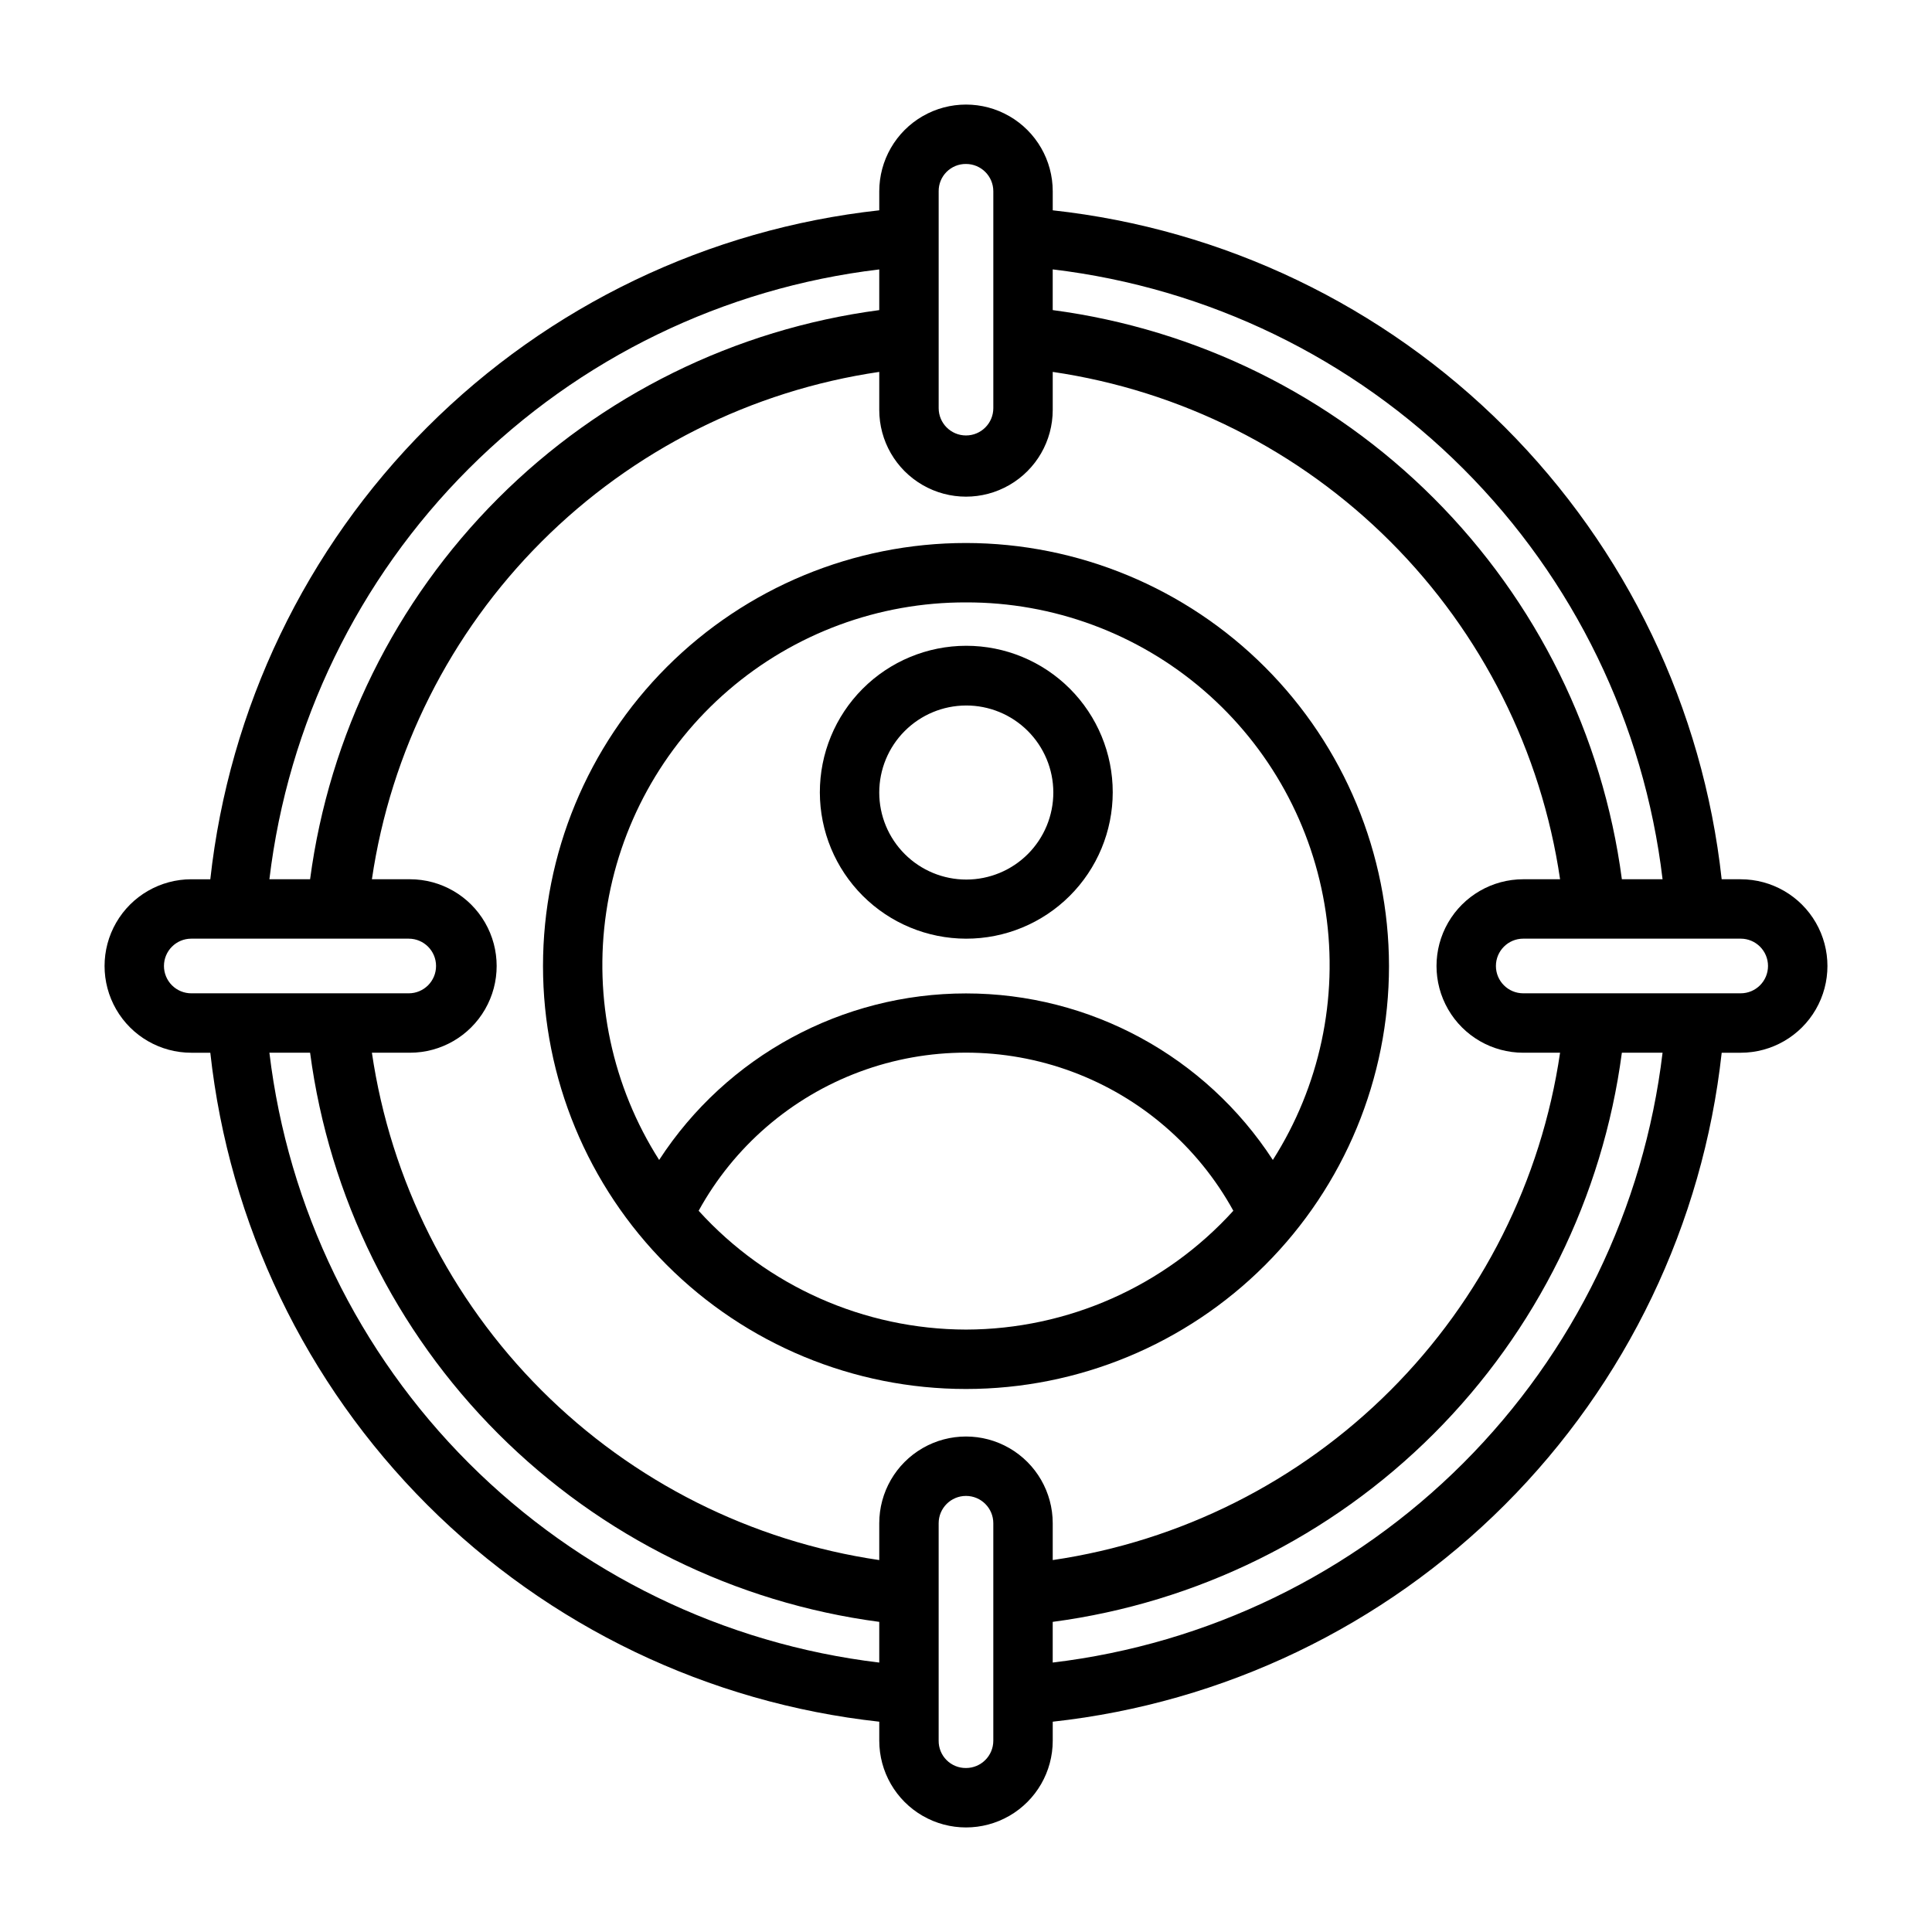
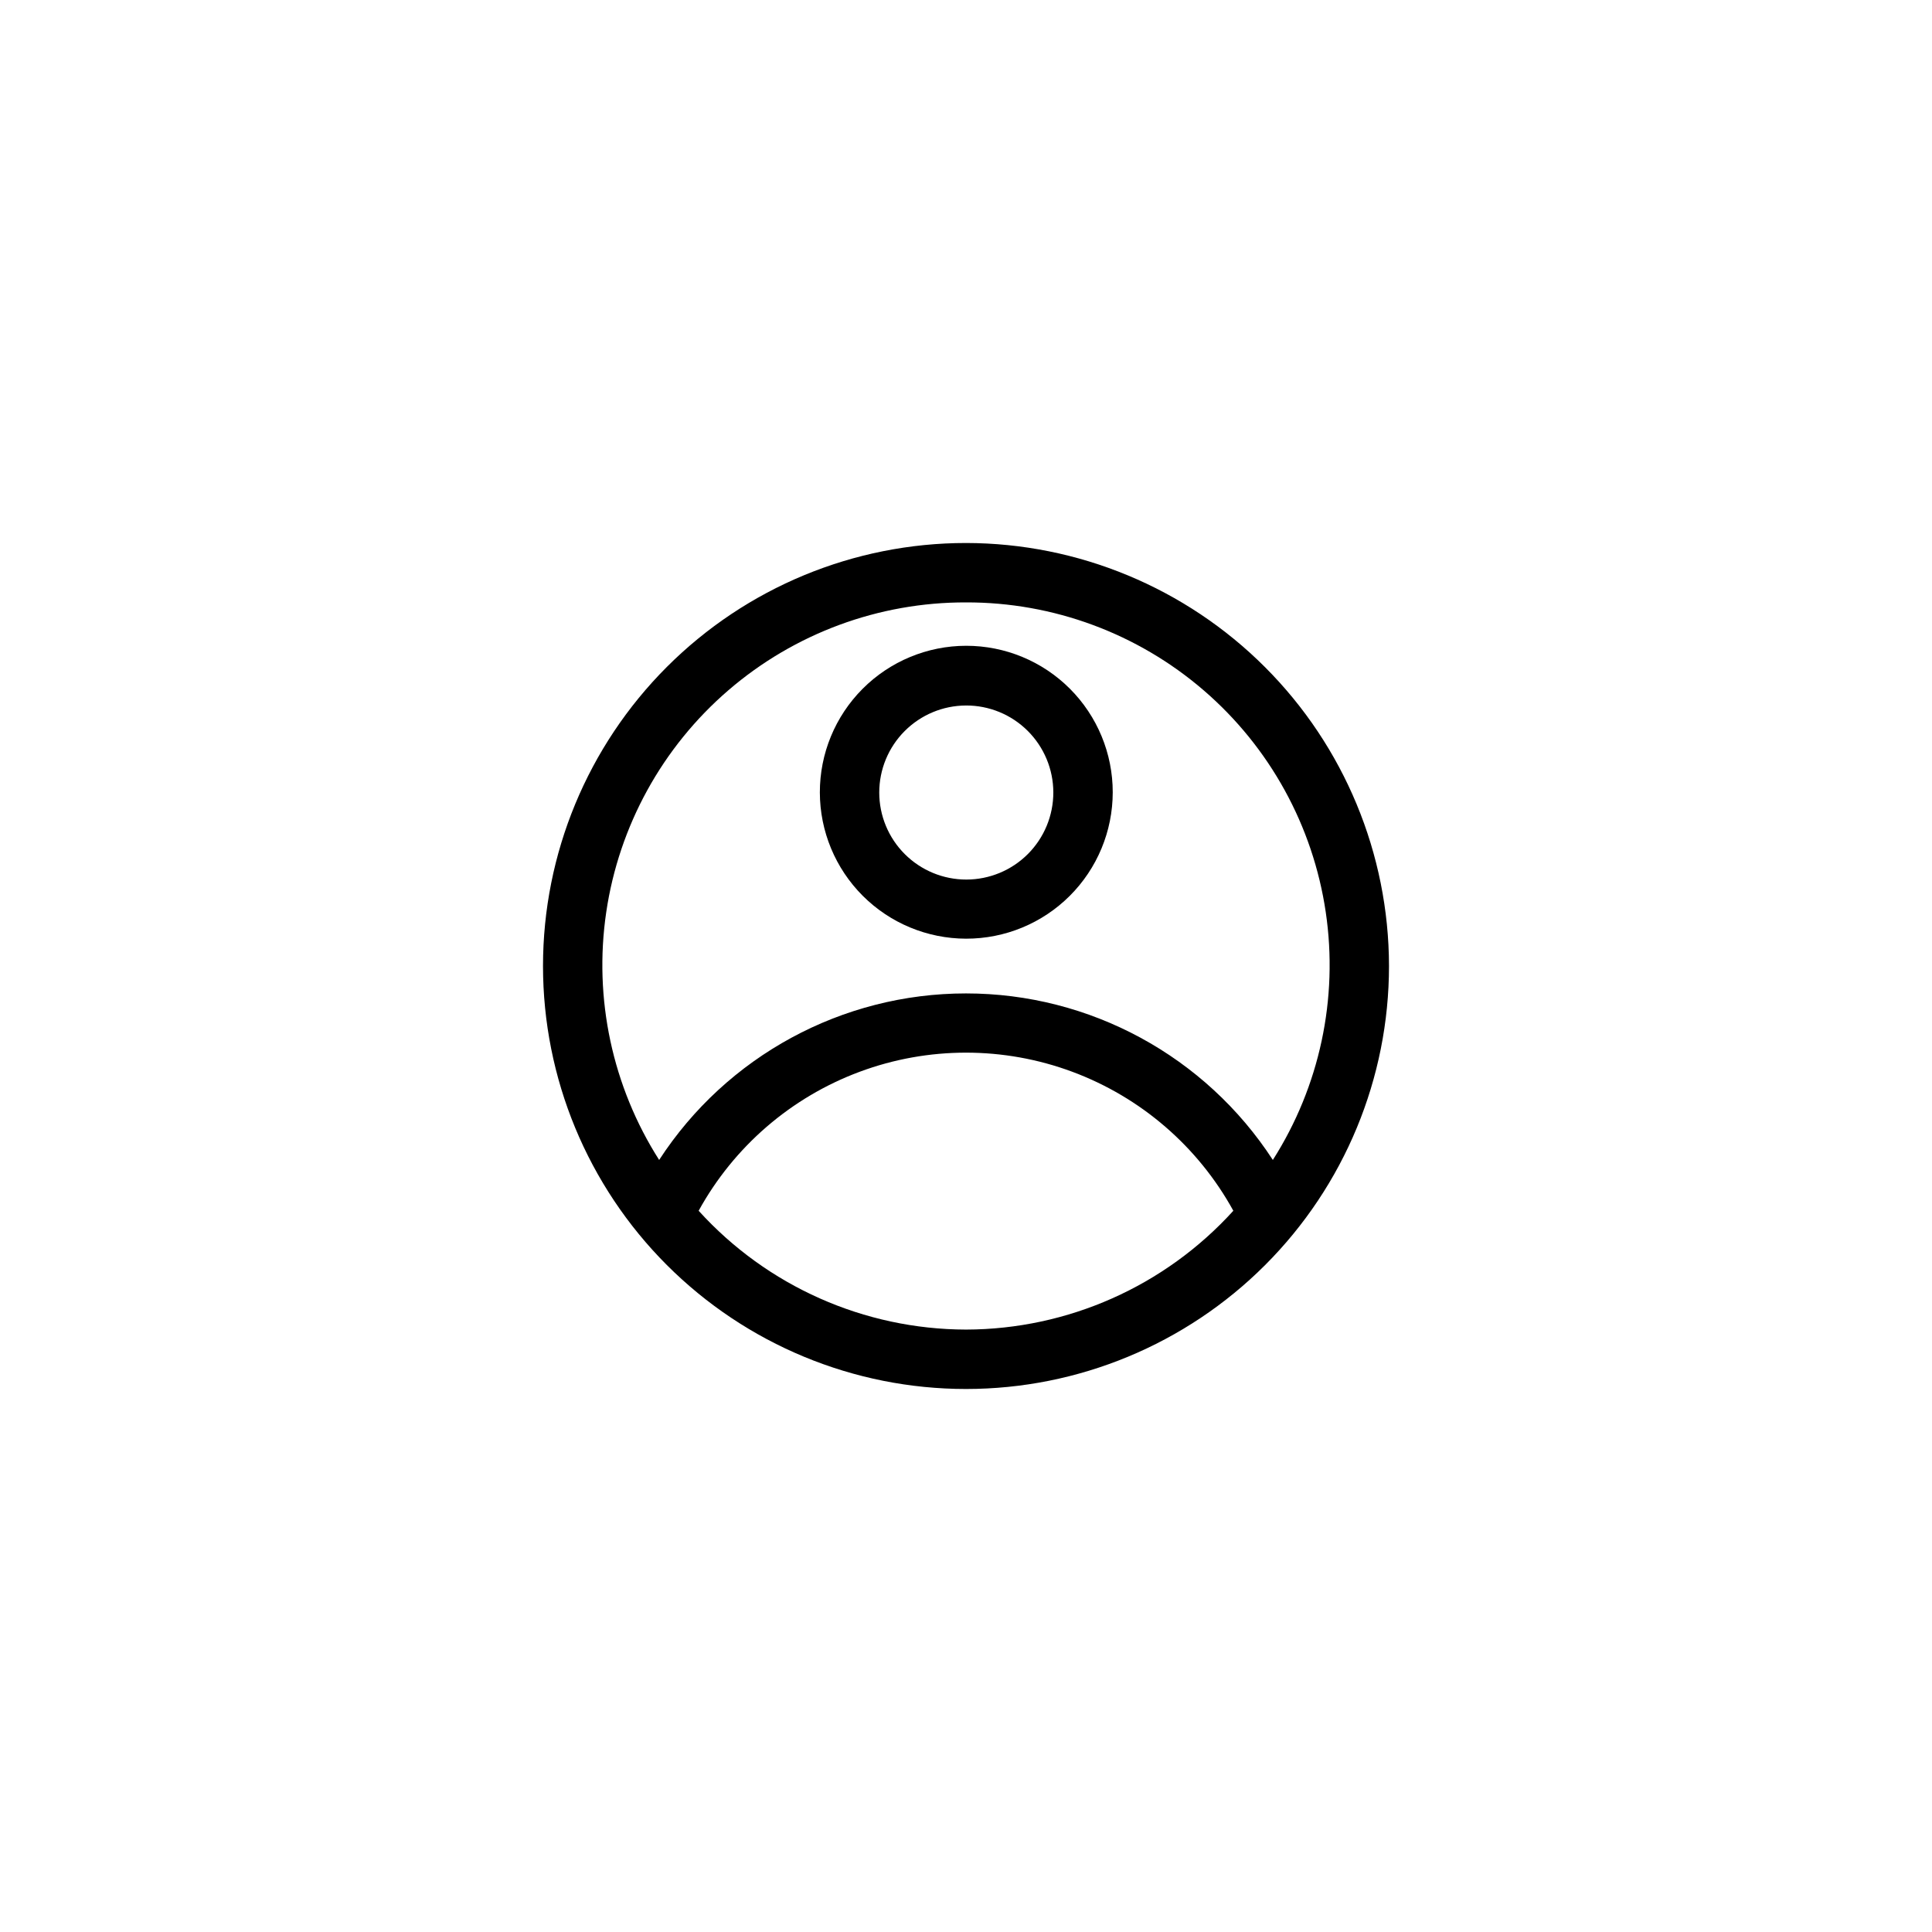
<svg xmlns="http://www.w3.org/2000/svg" fill="#000000" width="800px" height="800px" version="1.1" viewBox="144 144 512 512">
  <g>
-     <path d="m605.3 377.01h-5.039c-4.961-45.312-25.23-87.578-57.465-119.81-32.234-32.23-74.5-52.504-119.81-57.465v-5.039c0-8.211-4.379-15.801-11.492-19.906-7.113-4.106-15.875-4.106-22.988 0-7.109 4.106-11.492 11.695-11.492 19.906v5.039c-45.309 4.977-87.566 25.25-119.8 57.48-32.23 32.23-52.504 74.488-57.48 119.8h-5.039c-8.211 0-15.801 4.383-19.906 11.492-4.106 7.113-4.106 15.875 0 22.988 4.106 7.113 11.695 11.492 19.906 11.492h5.039c4.977 45.309 25.25 87.566 57.48 119.8 32.23 32.23 74.488 52.508 119.8 57.48v5.039c0 8.211 4.383 15.801 11.492 19.906 7.113 4.106 15.875 4.106 22.988 0 7.113-4.106 11.492-11.695 11.492-19.906v-5.039c45.309-4.973 87.566-25.25 119.8-57.48s52.508-74.488 57.48-119.8h5.039c8.211 0 15.801-4.379 19.906-11.492 4.106-7.113 4.106-15.875 0-22.988-4.106-7.109-11.695-11.492-19.906-11.492zm-20.703 0h-10.785c-5.066-38.223-22.586-73.711-49.852-100.98-27.262-27.266-62.754-44.785-100.98-49.852v-10.785c41.164 4.902 79.484 23.508 108.8 52.82s47.914 67.629 52.816 108.79zm-36.918 45.973h9.758c-4.981 33.887-20.75 65.266-44.969 89.484s-55.598 39.988-89.484 44.969v-9.762c0-8.211-4.379-15.797-11.492-19.906-7.113-4.106-15.875-4.106-22.988 0-7.109 4.109-11.492 11.695-11.492 19.906v9.762c-33.887-4.981-65.262-20.75-89.48-44.969s-39.992-55.598-44.973-89.484h10.078-0.004c8.215 0 15.801-4.379 19.906-11.492 4.109-7.113 4.109-15.875 0-22.988-4.106-7.109-11.691-11.492-19.906-11.492h-10.074c4.981-33.887 20.754-65.262 44.973-89.48s55.594-39.992 89.48-44.973v10.078-0.004c0 8.215 4.383 15.801 11.492 19.906 7.113 4.109 15.875 4.109 22.988 0 7.113-4.106 11.492-11.691 11.492-19.906v-10.074c33.887 4.981 65.266 20.754 89.484 44.973s39.988 55.594 44.969 89.48h-9.762c-8.211 0-15.797 4.383-19.906 11.492-4.106 7.113-4.106 15.875 0 22.988 4.109 7.113 11.695 11.492 19.906 11.492zm-147.68-235.53c4 0 7.242 3.242 7.242 7.242v57.465c0 4-3.242 7.242-7.242 7.242s-7.242-3.242-7.242-7.242v-57.465c-0.023-1.926 0.734-3.781 2.098-5.144s3.215-2.117 5.144-2.098zm-22.988 27.945v10.785c-38.223 5.066-73.711 22.586-100.98 49.852s-44.785 62.754-49.852 100.98h-10.785c4.902-41.164 23.508-79.48 52.82-108.79s67.629-47.918 108.79-52.82zm-189.56 184.6c0-4 3.242-7.242 7.242-7.242h57.625c4 0 7.242 3.242 7.242 7.242s-3.242 7.242-7.242 7.242h-57.625c-1.922 0-3.762-0.766-5.121-2.121-1.355-1.359-2.121-3.203-2.121-5.121zm27.945 22.984h10.785c5.066 38.223 22.586 73.715 49.852 100.98 27.266 27.266 62.754 44.785 100.98 49.852v10.785c-41.152-4.93-79.457-23.539-108.77-52.848-29.305-29.309-47.918-67.613-52.848-108.77zm184.6 189.56c-1.93 0.02-3.781-0.734-5.144-2.098-1.363-1.363-2.121-3.219-2.098-5.144v-57.625c0-3.996 3.242-7.242 7.242-7.242s7.242 3.246 7.242 7.242v57.625c0 4-3.242 7.242-7.242 7.242zm22.984-27.945v-10.785c38.223-5.066 73.715-22.586 100.98-49.852 27.266-27.262 44.785-62.754 49.852-100.98h10.785c-4.914 41.16-23.523 79.469-52.832 108.78-29.312 29.309-67.621 47.918-108.78 52.832zm182.32-177.36h-57.625c-3.996 0-7.242-3.242-7.242-7.242s3.246-7.242 7.242-7.242h57.625c4 0 7.242 3.242 7.242 7.242s-3.242 7.242-7.242 7.242z" />
    <path d="m400 287.9c-29.73 0-58.242 11.809-79.266 32.832s-32.832 49.535-32.832 79.266 11.809 58.242 32.832 79.262c21.023 21.023 49.535 32.836 79.266 32.836s58.242-11.812 79.262-32.836c21.023-21.02 32.836-49.531 32.836-79.262-0.043-29.719-11.867-58.207-32.879-79.219-21.016-21.016-49.504-32.84-79.219-32.879zm0 15.742c23.105-0.059 45.461 8.207 62.969 23.285 17.512 15.074 29 35.957 32.371 58.816s-1.609 46.168-14.023 65.656c-17.891-27.523-48.488-44.133-81.316-44.133s-63.43 16.609-81.32 44.133c-12.414-19.488-17.391-42.797-14.023-65.656 3.371-22.859 14.863-43.742 32.371-58.816 17.508-15.078 39.863-23.344 62.973-23.285zm0 192.71c-26.996-0.062-52.715-11.492-70.852-31.488 9.344-16.996 24.488-30.07 42.668-36.832 18.18-6.762 38.184-6.762 56.363 0 18.18 6.762 33.324 19.836 42.668 36.832-18.137 19.996-43.855 31.426-70.848 31.488z" />
    <path d="m400 392.76c10.301 0.02 20.188-4.059 27.48-11.332 7.297-7.273 11.398-17.152 11.406-27.453 0.008-10.301-4.082-20.184-11.367-27.469-7.285-7.285-17.168-11.371-27.469-11.367-10.301 0.008-20.18 4.109-27.453 11.406-7.273 7.293-11.352 17.18-11.328 27.484 0.02 10.266 4.106 20.102 11.367 27.363 7.258 7.258 17.098 11.344 27.363 11.367zm0-61.797c6.121-0.02 12 2.394 16.34 6.711s6.789 10.18 6.801 16.301c0.016 6.121-2.406 12-6.727 16.336-4.32 4.336-10.188 6.773-16.309 6.781-6.125 0.008-11.996-2.418-16.328-6.746-4.332-4.324-6.766-10.195-6.766-16.316 0-6.106 2.418-11.961 6.727-16.281 4.309-4.324 10.156-6.766 16.262-6.785z" />
  </g>
</svg>